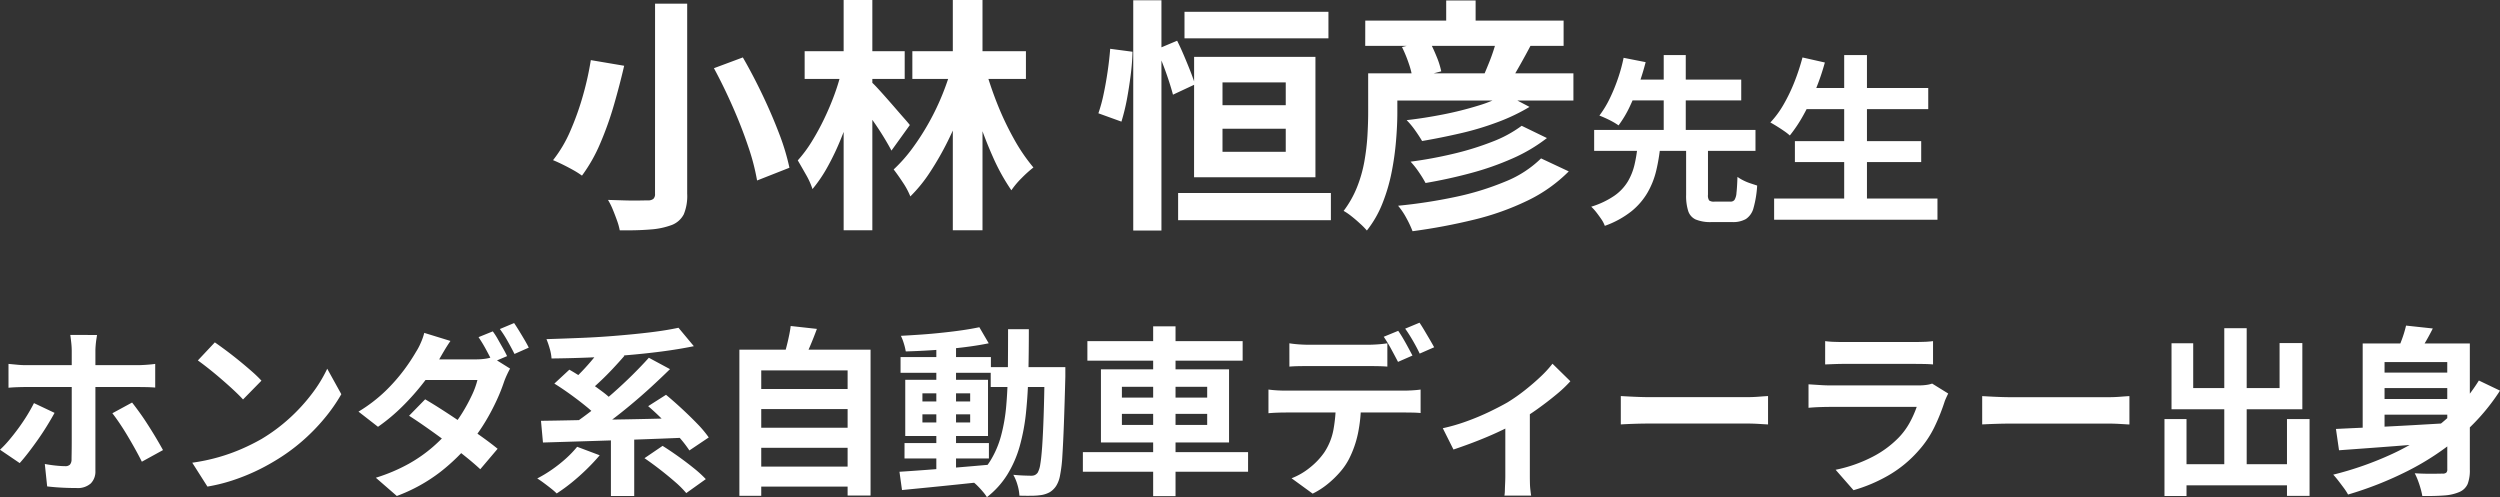
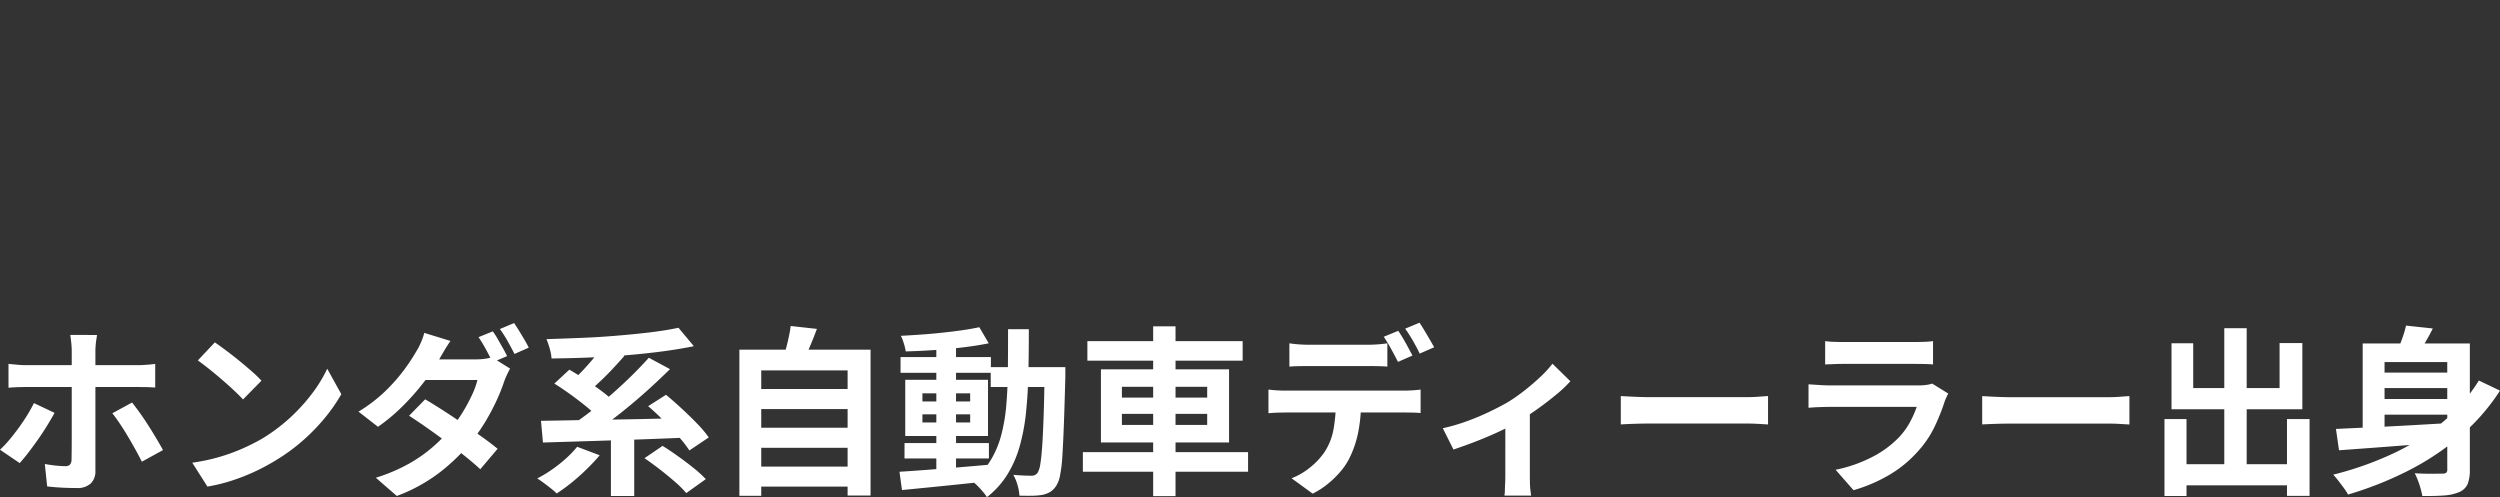
<svg xmlns="http://www.w3.org/2000/svg" width="193.703" height="38.527" viewBox="0 0 193.703 38.527">
  <rect x="0" y="0" width="193.703" height="38.527" fill="#333333" stroke="none" />
  <g id="voice_name2" transform="translate(-17815.525 6605.995)">
-     <path id="パス_56152" data-name="パス 56152" d="M-45.835-15.884h2.489V-1.159a3.7,3.7,0,0,1-.266,1.6,1.764,1.764,0,0,1-.912.817,5.873,5.873,0,0,1-1.662.352q-1,.086-2.385.066a4.757,4.757,0,0,0-.209-.75q-.152-.428-.332-.865a5.033,5.033,0,0,0-.371-.741l1.254.038q.627.019,1.121.01t.7-.01a.669.669,0,0,0,.437-.114.5.5,0,0,0,.133-.4Zm4.56,5,2.242-.836q.779,1.349,1.51,2.878t1.292,3a17.61,17.61,0,0,1,.808,2.67l-2.508.988a17.063,17.063,0,0,0-.693-2.651q-.5-1.491-1.2-3.078T-41.275-10.887Zm-9.538-.627,2.584.437q-.323,1.406-.779,2.992a25.329,25.329,0,0,1-1.074,3.021,12.161,12.161,0,0,1-1.416,2.5A6.724,6.724,0,0,0-52.19-3q-.409-.228-.817-.428t-.732-.332A10,10,0,0,0-52.38-6.07,21.461,21.461,0,0,0-51.4-8.844,23.169,23.169,0,0,0-50.812-11.514ZM-25.9-12.2h8.8v2.147h-8.8Zm3.135-3.971h2.3V1.672h-2.3Zm-.019,5,1.653.57q-.38,1.349-.883,2.717a26.708,26.708,0,0,1-1.14,2.65A23.023,23.023,0,0,1-24.517-2.85a11.292,11.292,0,0,1-1.539,1.9,5.741,5.741,0,0,0-.58-1.083q-.389-.589-.712-1.007a11.634,11.634,0,0,0,1.454-1.643A18.878,18.878,0,0,0-24.6-6.7a19.135,19.135,0,0,0,1.055-2.214A20.625,20.625,0,0,0-22.788-11.172Zm2.451,0A27.7,27.7,0,0,0-19.349-8.2a22.74,22.74,0,0,0,1.32,2.793,13.866,13.866,0,0,0,1.51,2.214,9.222,9.222,0,0,0-.9.808,6.43,6.43,0,0,0-.808.959,15.75,15.75,0,0,1-1.444-2.612A31.136,31.136,0,0,1-20.907-7.3q-.551-1.729-.931-3.439ZM-34.245-12.2h7.752v2.147h-7.752Zm3.021-3.971H-29V1.672h-2.223Zm-.133,5.377,1.463.532q-.266,1.178-.656,2.4t-.865,2.4a19.432,19.432,0,0,1-1.035,2.185A10.925,10.925,0,0,1-33.637-1.52a5.835,5.835,0,0,0-.513-1.131q-.361-.637-.627-1.092A9.97,9.97,0,0,0-33.694-5.2a18.759,18.759,0,0,0,.969-1.777q.456-.95.808-1.919A15.591,15.591,0,0,0-31.357-10.792Zm2.337,1.026q.171.152.475.484t.665.741q.361.408.722.826t.646.741q.285.323.418.494L-27.519-4.5q-.228-.437-.57-1t-.741-1.14q-.4-.579-.77-1.1t-.618-.865ZM-8.785-16.15H-6.6V1.691H-8.785Zm-1.786,3.762,1.729.228a17.787,17.787,0,0,1-.142,1.814q-.124.978-.3,1.919A16.022,16.022,0,0,1-9.7-6.745l-1.786-.646a11.982,11.982,0,0,0,.408-1.5q.181-.855.314-1.776T-10.571-12.388Zm3.61.038,1.577-.665q.266.532.532,1.159t.494,1.206q.228.58.361,1.017l-1.71.8q-.114-.437-.314-1.054t-.446-1.254Q-6.714-11.78-6.961-12.35Zm2.147-2.907H6.339V-13.2H-4.814ZM-5.308-1.216H6.529V.893H-5.308Zm3.439-4.978v1.786h4.9V-6.194Zm0-3.591v1.767h4.9V-9.785Zm-2.2-1.976H5.332v9.329H-4.073Zm14.782,1.273H25.32v2.109H10.709Zm-1.52-4.085H24.56v1.957H9.189Zm6.27-1.558h2.28v2.755h-2.28ZM9.417-10.488h2.261v3.021q0,.988-.1,2.185a21.477,21.477,0,0,1-.342,2.451,13.668,13.668,0,0,1-.713,2.423,8.251,8.251,0,0,1-1.206,2.1,5.4,5.4,0,0,0-.513-.522Q8.467.855,8.116.58a4.414,4.414,0,0,0-.6-.409A7.84,7.84,0,0,0,8.553-1.663a10.173,10.173,0,0,0,.57-2,17.415,17.415,0,0,0,.238-2q.057-.978.057-1.814ZM20.038-8.873l1.881.988a14.851,14.851,0,0,1-2.441,1.168,22.375,22.375,0,0,1-2.9.874q-1.52.352-2.983.6-.209-.361-.532-.817a6.163,6.163,0,0,0-.665-.8q1.349-.152,2.8-.437a26.155,26.155,0,0,0,2.736-.684A9.616,9.616,0,0,0,20.038-8.873Zm1.273,2.451,1.957.95A12.62,12.62,0,0,1,20.618-3.9a21.892,21.892,0,0,1-3.24,1.14q-1.729.466-3.515.77a8.894,8.894,0,0,0-.513-.836,6.569,6.569,0,0,0-.646-.817,32.349,32.349,0,0,0,3.268-.6,22.154,22.154,0,0,0,3.049-.941A9.5,9.5,0,0,0,21.311-6.422Zm-9.272-6.1,2.09-.532a13.468,13.468,0,0,1,.58,1.244,6.354,6.354,0,0,1,.371,1.168l-2.223.589a6.017,6.017,0,0,0-.295-1.2A10.022,10.022,0,0,0,12.039-12.521Zm7.353-.684,2.622.551q-.4.76-.808,1.482t-.712,1.235l-2.052-.551q.171-.4.361-.874t.342-.95Q19.3-12.787,19.392-13.2Zm3.42,9.31,2.147,1.007A11.6,11.6,0,0,1,21.767-.627,20.641,20.641,0,0,1,17.644.845a44.973,44.973,0,0,1-4.788.9A8.227,8.227,0,0,0,12.381.731a5.5,5.5,0,0,0-.646-.959,39.815,39.815,0,0,0,4.446-.684A21.408,21.408,0,0,0,20.038-2.1,8.441,8.441,0,0,0,22.812-3.895Zm11.24-.963h1.694v3.78a.688.688,0,0,0,.091.441.626.626,0,0,0,.413.091h1.232A.377.377,0,0,0,37.8-.679a1.194,1.194,0,0,0,.154-.546q.049-.413.077-1.239a3.117,3.117,0,0,0,.441.266,3.9,3.9,0,0,0,.574.238l.511.168a8.053,8.053,0,0,1-.28,1.729A1.468,1.468,0,0,1,38.687.8a2.011,2.011,0,0,1-1.05.238H36.013a2.976,2.976,0,0,1-1.218-.2,1.087,1.087,0,0,1-.581-.658,3.9,3.9,0,0,1-.161-1.246ZM26.927-6.1h12.5V-4.48h-12.5ZM29.237-10h9.086v1.61H29.237Zm1.05,5.152h1.764a14.216,14.216,0,0,1-.315,1.9,6.342,6.342,0,0,1-.672,1.7A5.29,5.29,0,0,1,29.818.2,7.2,7.2,0,0,1,27.753,1.33a2.343,2.343,0,0,0-.266-.511Q27.3.546,27.1.287a3.8,3.8,0,0,0-.4-.441,6.535,6.535,0,0,0,1.8-.854,3.643,3.643,0,0,0,1.036-1.1,4.645,4.645,0,0,0,.518-1.3A10.575,10.575,0,0,0,30.287-4.844ZM29.209-11.69l1.708.336q-.21.826-.525,1.722a17.723,17.723,0,0,1-.707,1.722,8.338,8.338,0,0,1-.868,1.456,4.76,4.76,0,0,0-.462-.287q-.266-.147-.546-.273t-.476-.2a7.872,7.872,0,0,0,.819-1.358,13.47,13.47,0,0,0,.644-1.589A12.455,12.455,0,0,0,29.209-11.69Zm3.108-.21h1.708v6.286H32.317ZM43.069-9.352h9.744v1.638H43.069Zm-.588,4.116h9.786v1.624H42.481ZM40.871-.784H53.527V.854H40.871ZM46.3-11.9h1.764V.014H46.3Zm-3.234.182,1.736.392A17.888,17.888,0,0,1,44.076-9.2a18.523,18.523,0,0,1-.938,1.953,10.984,10.984,0,0,1-1.05,1.575,4.2,4.2,0,0,0-.441-.343q-.273-.189-.567-.371t-.5-.294a7.344,7.344,0,0,0,1.029-1.4,13.2,13.2,0,0,0,.84-1.75A16.88,16.88,0,0,0,43.069-11.718Z" transform="translate(17912.115 -6589.826)" fill="#fff" />
    <path id="パス_56153" data-name="パス 56153" d="M-89.264-11.214q-.014.1-.049.322t-.056.476q-.021.252-.021.42V-.672a1.3,1.3,0,0,1-.357.959A1.519,1.519,0,0,1-90.86.644q-.378,0-.77-.014T-92.4.588q-.378-.028-.728-.07l-.182-1.736q.462.084.882.126t.686.042a.5.5,0,0,0,.378-.119.6.6,0,0,0,.126-.385q0-.126.007-.546t.007-.994V-10a6.063,6.063,0,0,0-.042-.658q-.042-.378-.07-.56Zm-6.86,2.24.665.063q.357.035.679.035h8.638q.294,0,.7-.028t.686-.07V-7.14q-.322-.028-.7-.035t-.672-.007H-94.78q-.308,0-.679.014t-.665.042Zm3.57,3.794q-.252.462-.588,1.008t-.721,1.092q-.385.546-.749,1.015t-.644.777l-1.526-1.036a8.278,8.278,0,0,0,.721-.763q.371-.441.728-.931t.658-.98q.3-.49.525-.938Zm6.006-.8q.266.336.6.8t.665.987q.336.525.63,1.022t.5.875l-1.638.9q-.224-.448-.511-.966T-86.9-3.4q-.308-.518-.616-.973t-.56-.777Zm6.412-4.662q.364.252.854.616t1.015.791q.525.427.987.833a9.766,9.766,0,0,1,.756.728l-1.428,1.456q-.266-.294-.7-.7t-.938-.84q-.5-.434-.994-.826t-.868-.658Zm-1.75,9.324a14.827,14.827,0,0,0,2.058-.434,14.349,14.349,0,0,0,1.792-.644,16.293,16.293,0,0,0,1.512-.756A13.539,13.539,0,0,0-74.34-4.774a13.921,13.921,0,0,0,1.736-1.9A10.73,10.73,0,0,0-71.428-8.6l1.092,1.974a13.035,13.035,0,0,1-1.309,1.876A15.066,15.066,0,0,1-73.4-2.961a14.634,14.634,0,0,1-2.114,1.519,15.874,15.874,0,0,1-1.54.819A15.746,15.746,0,0,1-78.8.063,13.14,13.14,0,0,1-80.71.532ZM-58.6-11.494a5.314,5.314,0,0,1,.385.595q.2.357.4.707t.322.616l-1.12.476q-.21-.434-.511-.987a10.766,10.766,0,0,0-.581-.959Zm1.652-.644q.182.266.4.623t.42.7q.2.343.315.581l-1.106.49q-.224-.448-.532-.994a8.675,8.675,0,0,0-.6-.938ZM-63.84-6.23q.644.378,1.414.875t1.547,1.029q.777.532,1.47,1.029t1.183.9L-59.57-.812q-.462-.434-1.141-.98t-1.463-1.127q-.784-.581-1.54-1.113t-1.372-.924Zm6.58-2.38q-.112.2-.238.469t-.224.539a13.855,13.855,0,0,1-.567,1.428,16.86,16.86,0,0,1-.847,1.61,13.861,13.861,0,0,1-1.12,1.61,15.071,15.071,0,0,1-2.38,2.331,12.825,12.825,0,0,1-3.4,1.883L-67.662-.154a13.39,13.39,0,0,0,2.534-1.071,11.154,11.154,0,0,0,1.876-1.309,13,13,0,0,0,1.386-1.4,10.165,10.165,0,0,0,.9-1.239,13.313,13.313,0,0,0,.735-1.351,6.336,6.336,0,0,0,.441-1.2h-4.732l.644-1.6h3.99a5.137,5.137,0,0,0,.651-.042,2.772,2.772,0,0,0,.567-.126Zm-4.62-2.142q-.252.364-.5.784t-.371.644a14.683,14.683,0,0,1-1.2,1.778A18.737,18.737,0,0,1-65.583-5.7a14.261,14.261,0,0,1-1.911,1.6l-1.512-1.176a11.681,11.681,0,0,0,2.093-1.6,13.736,13.736,0,0,0,1.442-1.638,14.727,14.727,0,0,0,.931-1.407,4.636,4.636,0,0,0,.357-.679,4.6,4.6,0,0,0,.273-.777Zm9.814,8.2,1.75.658q-.448.532-1.015,1.085T-52.5.231a13.439,13.439,0,0,1-1.148.833,5.287,5.287,0,0,0-.441-.385q-.273-.217-.567-.434t-.5-.343a10.009,10.009,0,0,0,1.148-.693,10.836,10.836,0,0,0,1.078-.854A8.162,8.162,0,0,0-52.066-2.548Zm5.222.882,1.4-.952q.56.35,1.2.805t1.211.917a8.932,8.932,0,0,1,.938.854L-43.61,1.036a7.563,7.563,0,0,0-.868-.868q-.546-.476-1.169-.959T-46.844-1.666ZM-53.83-7.448l1.162-1.078q.588.336,1.239.77t1.253.882a7.156,7.156,0,0,1,.966.84l-1.246,1.218a7.244,7.244,0,0,0-.91-.861q-.574-.469-1.225-.938T-53.83-7.448Zm7.266,1.75,1.386-.882q.574.476,1.211,1.064t1.2,1.169a8.561,8.561,0,0,1,.9,1.071l-1.5,1.008a9.351,9.351,0,0,0-.84-1.078q-.532-.6-1.148-1.225T-46.564-5.7Zm-2.884,1.89h1.806V1.26h-1.806Zm-5.418-.756q1.064-.014,2.4-.042t2.828-.049q1.491-.021,3.045-.056t3.066-.077l-.084,1.526q-1.974.084-3.99.154t-3.843.126l-3.269.1Zm8.358-4.886,1.638.882q-.7.686-1.47,1.393T-47.915-5.8q-.805.672-1.6,1.267t-1.505,1.057l-1.316-.854q.714-.49,1.5-1.1t1.568-1.3q.777-.686,1.484-1.386T-46.508-9.45Zm-3.542-.966L-48.4-9.6q-.434.5-.924,1.022t-.973.973q-.483.455-.9.805l-1.358-.756q.406-.364.868-.847t.9-1.015Q-50.358-9.954-50.05-10.416Zm5.838-1.358,1.19,1.428q-1.162.238-2.506.413t-2.8.294q-1.456.119-2.9.175t-2.821.07a3.378,3.378,0,0,0-.14-.763,6.288,6.288,0,0,0-.252-.735q1.358-.042,2.765-.1t2.765-.175q1.358-.112,2.562-.259T-44.212-11.774Zm5.852,4.746h7.616v1.554H-38.36Zm0,3h7.616v1.554H-38.36Zm0,3.01h7.616V.532H-38.36Zm-1.134-9.058H-29.33v11.3h-1.778V-8.47H-37.8V1.246h-1.694Zm3.976-1.834,2.03.224q-.252.686-.532,1.344t-.518,1.134l-1.54-.28q.112-.35.224-.777t.2-.854Q-35.56-11.55-35.518-11.914Zm8.82,9.072h6.538v1.19H-26.7Zm-.308-6.664h7v1.218h-7Zm2.772-.98h1.526V-.448h-1.526ZM-27.09-.616q.882-.056,2.016-.14t2.4-.189q1.267-.105,2.527-.217l.014,1.274-2.4.252Q-23.744.49-24.857.6t-2.037.2Zm1.778-4.452v.63h3.7v-.63Zm0-1.624v.63h3.7v-.63Zm-1.33-1.05h6.412v4.354h-6.412Zm5.74-4.074.728,1.246q-.882.182-1.981.315t-2.247.21q-1.148.077-2.2.105a4.528,4.528,0,0,0-.147-.609,3.871,3.871,0,0,0-.231-.6q.784-.042,1.61-.1t1.631-.147q.805-.084,1.526-.189T-20.9-11.816Zm.882,3.094h4.858v1.54H-20.02Zm4.172,0h1.61v.742q-.056,2.156-.112,3.661t-.119,2.478a10.808,10.808,0,0,1-.182,1.519,2.253,2.253,0,0,1-.287.784,1.567,1.567,0,0,1-.5.5,2.036,2.036,0,0,1-.609.217,5.12,5.12,0,0,1-.784.063q-.462.007-.966-.007A3.5,3.5,0,0,0-17.941.42a3.509,3.509,0,0,0-.329-.8q.448.042.826.056t.574.014a.623.623,0,0,0,.28-.056.627.627,0,0,0,.21-.182,1.889,1.889,0,0,0,.2-.651q.084-.483.147-1.386t.112-2.331q.049-1.428.077-3.458Zm-2.828-2.94h1.61q0,1.792-.035,3.4t-.182,3.031a15.519,15.519,0,0,1-.49,2.632,8.62,8.62,0,0,1-.959,2.2,6.689,6.689,0,0,1-1.582,1.75A3.389,3.389,0,0,0-20.643.91q-.2-.238-.42-.455A2.838,2.838,0,0,0-21.49.1a5.809,5.809,0,0,0,1.428-1.547,7.3,7.3,0,0,0,.84-1.946,13.253,13.253,0,0,0,.406-2.352q.112-1.281.126-2.758T-18.676-11.662Zm6.146.924H-.5v1.512H-12.53Zm-.35,8.6h12.8V-.616h-12.8Zm5.446-9.744H-5.7V1.274H-7.434ZM-9.856-5.1v.854h6.608V-5.1Zm0-2.1v.84h6.608V-7.2ZM-11.48-8.554h9.926v5.67H-11.48Zm14.6-2.016q.336.056.742.084t.756.028H9.2q.364,0,.756-.028t.756-.084v1.806q-.364-.028-.756-.035T9.2-8.806H4.62q-.364,0-.77.007t-.728.035ZM1.5-6.986q.308.042.665.063t.679.021h9.17q.224,0,.609-.021t.665-.063v1.82q-.252-.028-.616-.035t-.658-.007H2.842q-.308,0-.679.014T1.5-5.152Zm7.168.98a11.443,11.443,0,0,1-.238,2.443A7.959,7.959,0,0,1,7.742-1.61a4.988,4.988,0,0,1-.665.98A7.531,7.531,0,0,1,6.1.322a6.009,6.009,0,0,1-1.176.756L3.29-.112A5.2,5.2,0,0,0,4.718-.945,5.494,5.494,0,0,0,5.824-2.114a4.724,4.724,0,0,0,.714-1.778A11.583,11.583,0,0,0,6.72-6.006Zm2.884-5.53q.182.252.385.6t.392.7q.189.35.329.616l-1.12.49q-.224-.434-.525-.987a10.766,10.766,0,0,0-.581-.959Zm1.652-.63q.182.266.392.623l.413.7q.2.343.329.581l-1.12.49q-.21-.448-.525-.994t-.6-.938ZM15.008-3.99a14.211,14.211,0,0,0,1.855-.539,18.884,18.884,0,0,0,1.771-.742q.826-.4,1.386-.721a13.868,13.868,0,0,0,1.351-.945q.665-.525,1.225-1.057a8.407,8.407,0,0,0,.91-.994L24.892-7.63a9.655,9.655,0,0,1-1.071,1.015q-.665.553-1.435,1.106t-1.54,1q-.476.294-1.092.595t-1.295.588q-.679.287-1.358.539t-1.267.448Zm4.844-.91,1.9-.364V-.28q0,.238.007.546T21.8.833q.028.259.056.4H19.782a2.511,2.511,0,0,0,.035-.4q.007-.259.021-.567t.014-.546ZM28.8-6.482l.644.035q.392.021.819.035t.791.014H38.57q.49,0,.924-.035t.714-.049v2.2l-.714-.042q-.476-.028-.924-.028H31.052q-.6,0-1.232.021T28.8-4.284Zm15.834-4.256a6.657,6.657,0,0,0,.7.056q.406.014.756.014h5.39q.322,0,.77-.014a6.94,6.94,0,0,0,.742-.056v1.806q-.28-.028-.721-.035t-.819-.007H46.088q-.336,0-.735.014l-.721.028Zm9.534,4.06q-.07.14-.147.308t-.119.28A15.419,15.419,0,0,1,53.1-4.081a7.913,7.913,0,0,1-1.267,1.869A9.223,9.223,0,0,1,49.476-.3,11.969,11.969,0,0,1,46.83.812L45.444-.77a10.97,10.97,0,0,0,2.814-.98,7.846,7.846,0,0,0,2.03-1.47,5.414,5.414,0,0,0,.9-1.211,8.081,8.081,0,0,0,.539-1.211H44.968q-.252,0-.714.014t-.91.056v-1.82l.875.056q.427.028.749.028H51.9a4.026,4.026,0,0,0,.609-.042,1.993,1.993,0,0,0,.413-.1Zm2.632.2.644.035q.392.021.819.035t.791.014H66.57q.49,0,.924-.035t.714-.049v2.2l-.714-.042q-.476-.028-.924-.028H59.052q-.6,0-1.232.021T56.8-4.284ZM71.75-1.2h9.562V.434H71.75Zm3.808-10.542h1.736V-.2H75.558ZM70.924-4.7h1.708V1.26H70.924Zm9.492,0h1.75v5.95h-1.75ZM71.47-10.57h1.68V-7.1h6.692v-3.486h1.764V-5.46H71.47ZM87.36-8.3h6.23v1.2H87.36Zm0,2.044h6.23V-5.04H87.36Zm5.474-4.3h1.75V-.8A3,3,0,0,1,94.416.329a1.22,1.22,0,0,1-.644.623,3.5,3.5,0,0,1-1.162.266q-.7.056-1.708.042a5.416,5.416,0,0,0-.133-.574q-.091-.322-.21-.637A4.857,4.857,0,0,0,90.314-.5q.434.028.875.035t.784,0q.343-.007.5-.007a.44.44,0,0,0,.28-.07.336.336,0,0,0,.084-.266ZM84.21-3.934Q85.358-3.99,86.9-4.06t3.29-.168l3.451-.2L93.632-3q-1.624.14-3.276.273t-3.171.245q-1.519.112-2.737.2ZM95.284-7.686l1.638.784a16.059,16.059,0,0,1-3.129,3.563,20.609,20.609,0,0,1-4.025,2.66,27.274,27.274,0,0,1-4.62,1.827,4.305,4.305,0,0,0-.322-.5Q84.616.364,84.4.084T84-.392a25.512,25.512,0,0,0,4.592-1.617,17.7,17.7,0,0,0,3.85-2.422A13.349,13.349,0,0,0,95.284-7.686Zm-5.642-4.256,2.072.224q-.322.644-.693,1.26t-.679,1.036l-1.5-.308q.238-.49.462-1.1A8.773,8.773,0,0,0,89.642-11.942Zm-3.36,1.386h7.112v1.442H87.976v5.936H86.282Z" transform="translate(17912.307 -6568.826)" fill="#fff" />
  </g>
</svg>